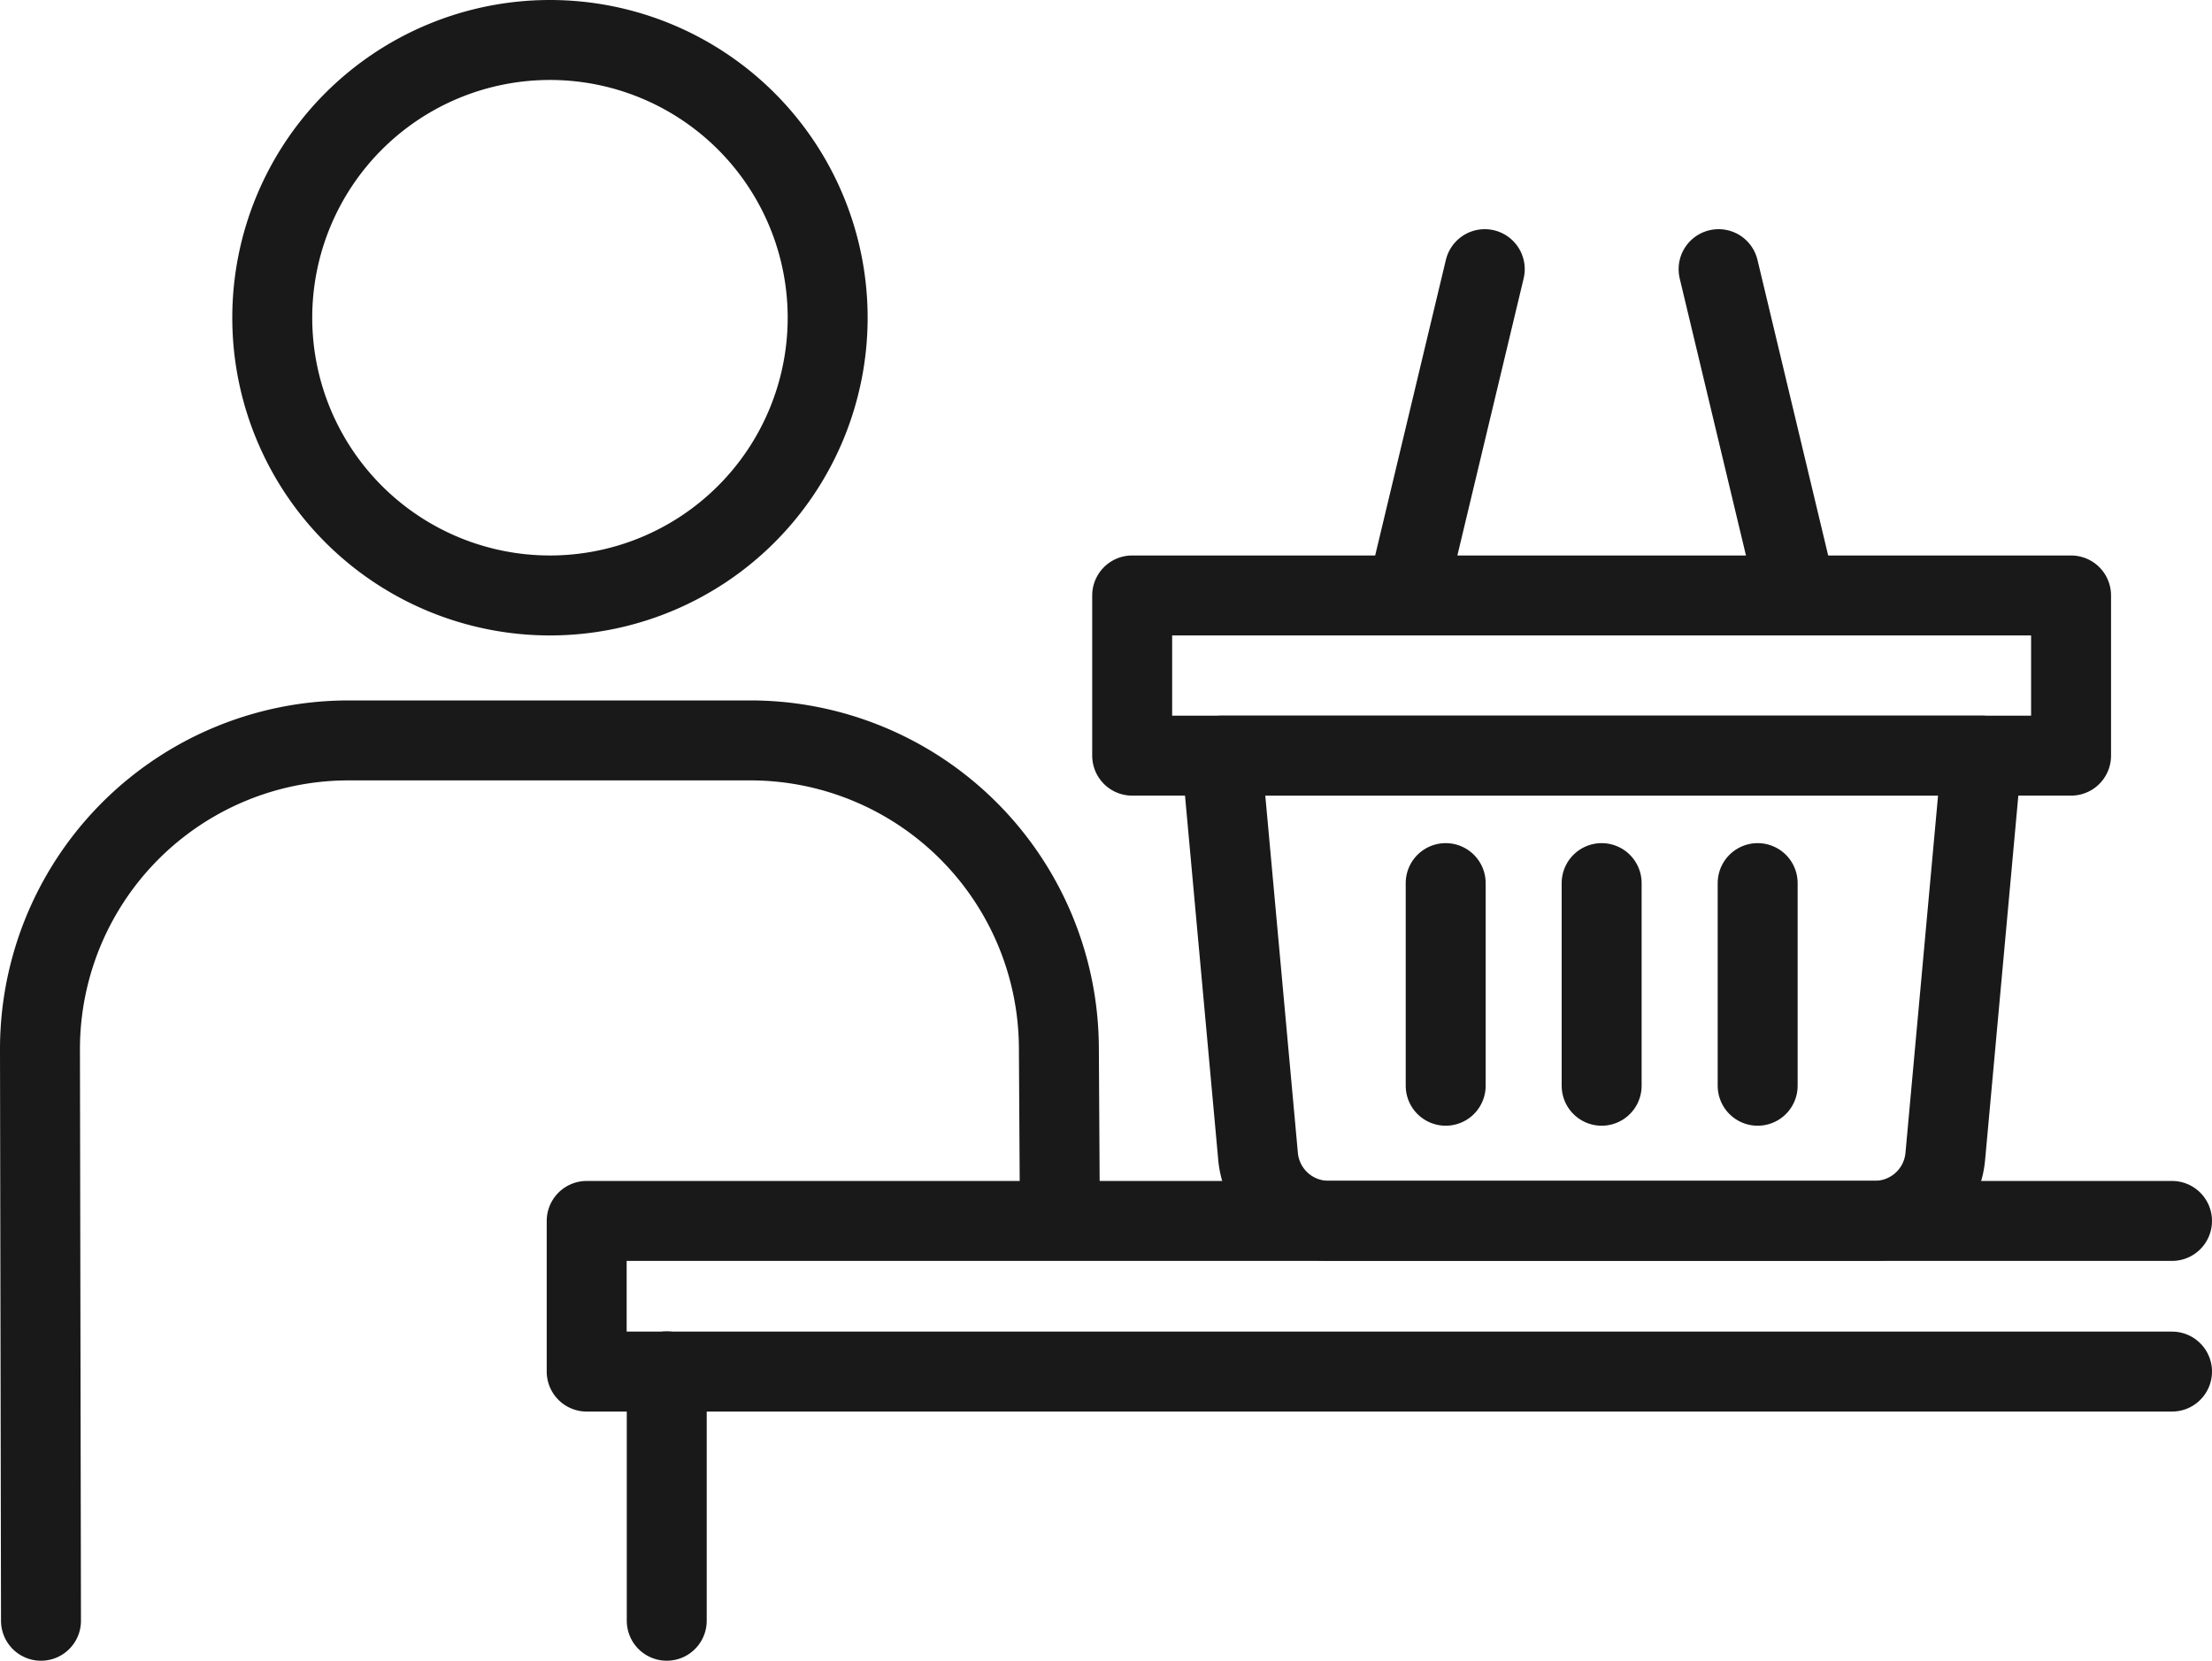
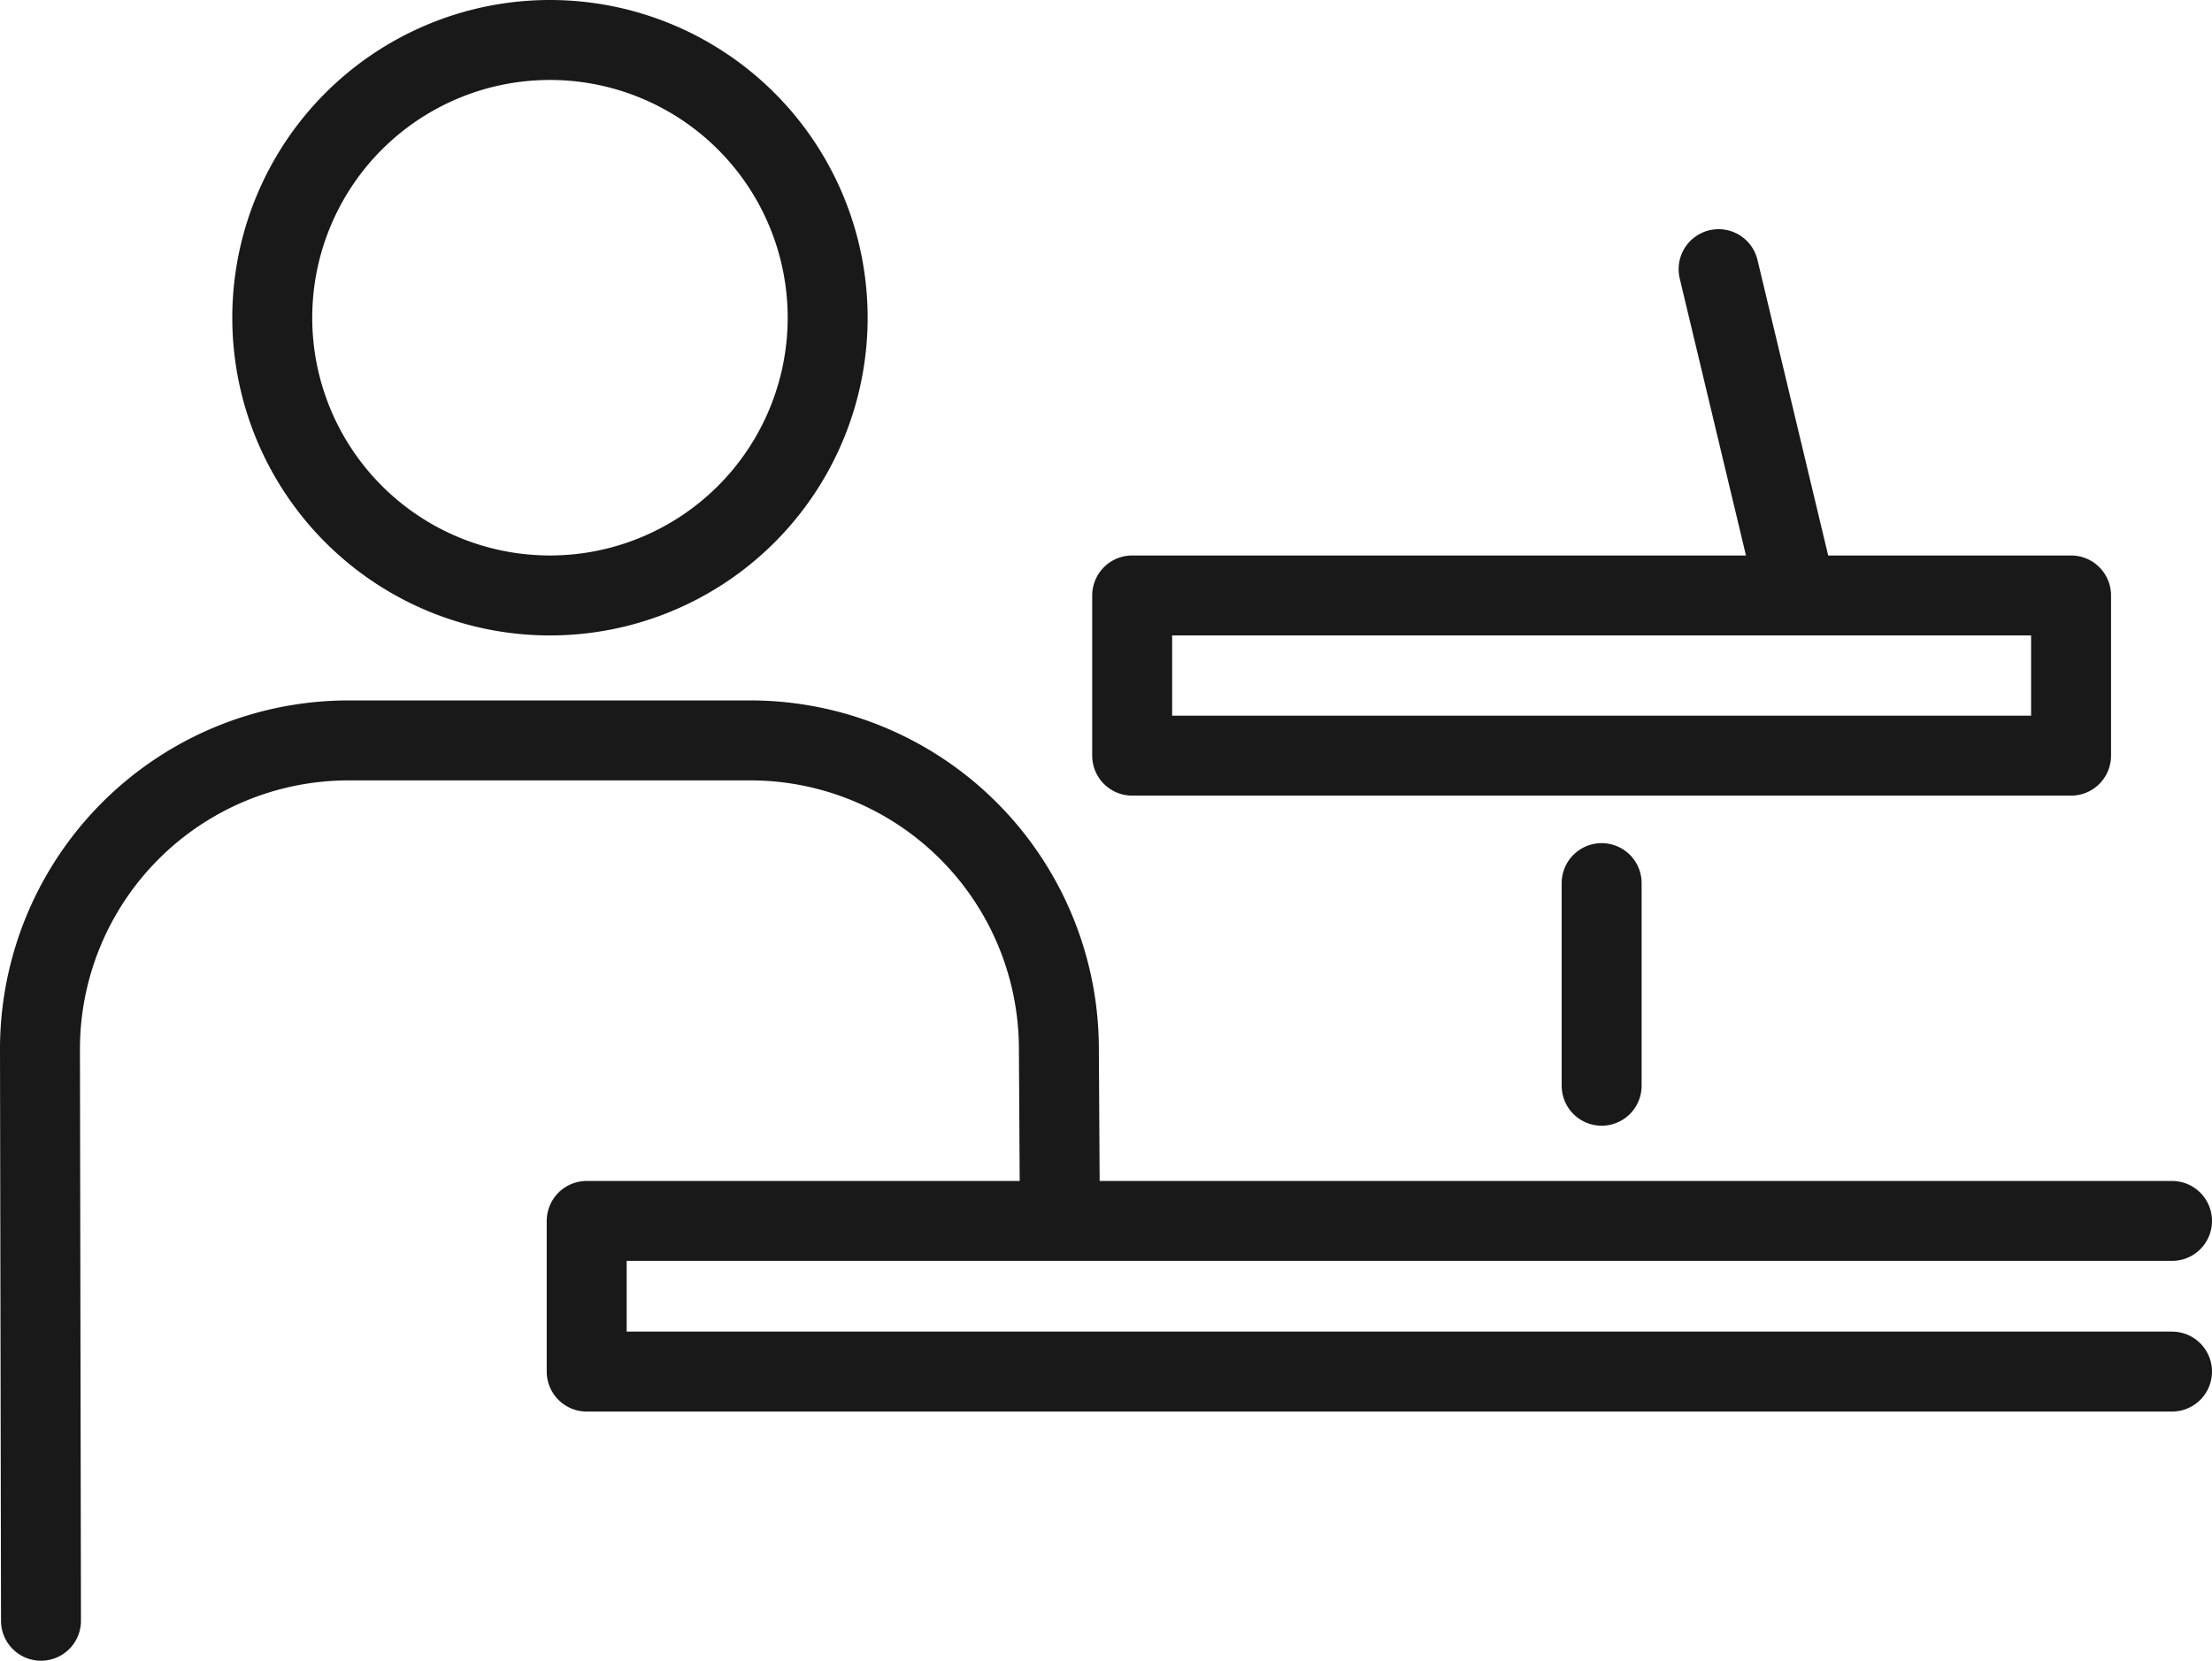
<svg xmlns="http://www.w3.org/2000/svg" width="41.5" height="31.155" viewBox="0 0 41.5 31.155">
  <g id="グループ_66810" data-name="グループ 66810" transform="translate(13447.25 15780.318)">
    <path id="パス_718273" data-name="パス 718273" d="M109.574,169.5H79.831v2.826h29.743" transform="translate(-13516.074 -15926.915)" fill="none" stroke="#191919" stroke-linecap="round" stroke-linejoin="round" stroke-width="1.5" />
-     <line id="線_1" data-name="線 1" y2="4.678" transform="translate(-13434.741 -15754.593)" fill="none" stroke="#191919" stroke-linecap="round" stroke-linejoin="round" stroke-width="1.5" />
    <rect id="長方形_54469" data-name="長方形 54469" width="17.615" height="3.005" transform="translate(-13426.009 -15769.148)" fill="none" stroke="#191919" stroke-linecap="round" stroke-linejoin="round" stroke-width="1.5" />
-     <path id="パス_718274" data-name="パス 718274" d="M181.879,112.44H171.628a1.326,1.326,0,0,1-1.321-1.206l-.686-7.519h14.265l-.686,7.519A1.326,1.326,0,0,1,181.879,112.44Z" transform="translate(-13593.954 -15869.858)" fill="none" stroke="#191919" stroke-linecap="round" stroke-linejoin="round" stroke-width="1.5" />
-     <line id="線_2" data-name="線 2" x1="1.464" y2="6.12" transform="translate(-13420.858 -15775.269)" fill="none" stroke="#191919" stroke-linecap="round" stroke-linejoin="round" stroke-width="1.5" />
    <line id="線_3" data-name="線 3" x2="1.464" y2="6.12" transform="translate(-13415.007 -15775.269)" fill="none" stroke="#191919" stroke-linecap="round" stroke-linejoin="round" stroke-width="1.5" />
-     <line id="線_4" data-name="線 4" y2="3.801" transform="translate(-13420.127 -15763.752)" fill="none" stroke="#191919" stroke-linecap="round" stroke-linejoin="round" stroke-width="1.5" />
    <line id="線_5" data-name="線 5" y2="3.801" transform="translate(-13417.201 -15763.752)" fill="none" stroke="#191919" stroke-linecap="round" stroke-linejoin="round" stroke-width="1.5" />
-     <line id="線_6" data-name="線 6" y2="3.801" transform="translate(-13414.274 -15763.752)" fill="none" stroke="#191919" stroke-linecap="round" stroke-linejoin="round" stroke-width="1.5" />
    <path id="パス_718275" data-name="パス 718275" d="M38.935,7.711a5.21,5.21,0,1,1-5.21-5.21A5.21,5.21,0,0,1,38.935,7.711Z" transform="translate(-13470.657 -15782.069)" fill="none" stroke="#191919" stroke-linecap="round" stroke-linejoin="round" stroke-width="1.5" />
    <path id="パス_718276" data-name="パス 718276" d="M21.635,110.535l-.019-3.2a5.791,5.791,0,0,0-5.791-5.781H8.291a5.791,5.791,0,0,0-5.791,5.8l.019,10.714" transform="translate(-13449 -15867.983)" fill="none" stroke="#191919" stroke-linecap="round" stroke-linejoin="round" stroke-width="1.5" />
  </g>
</svg>